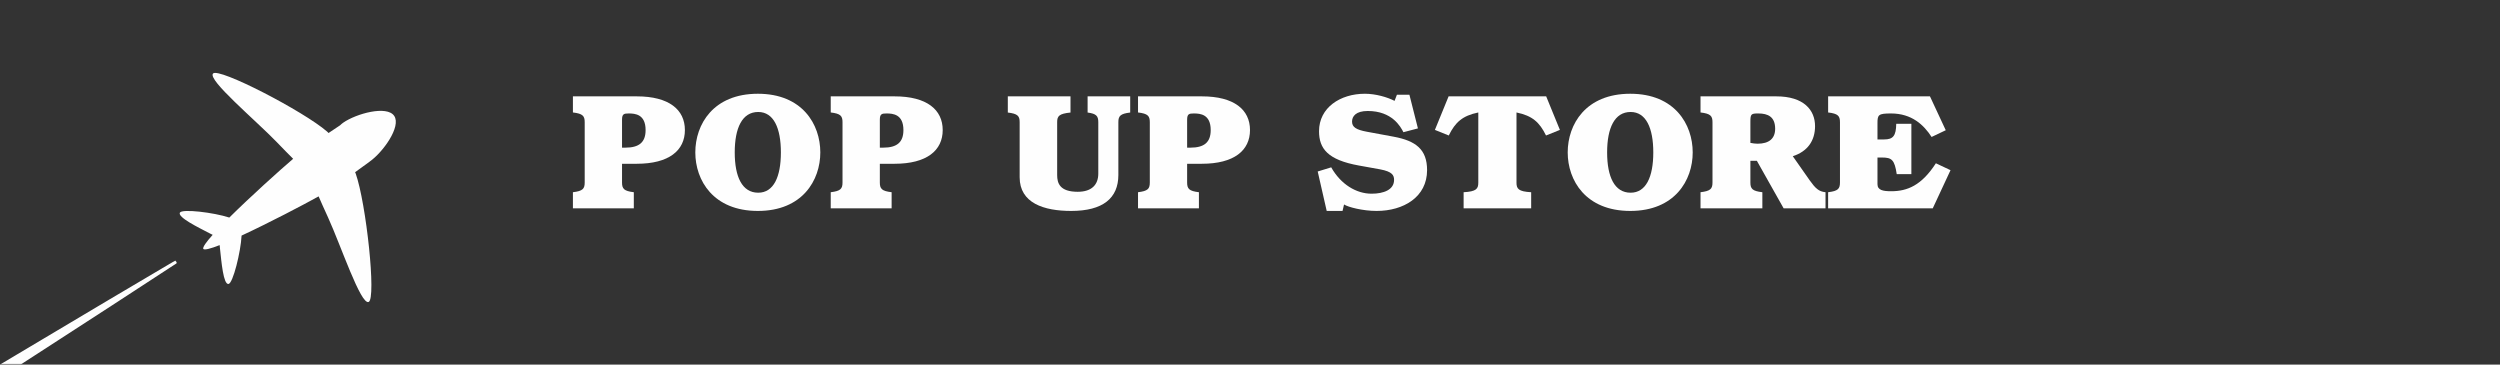
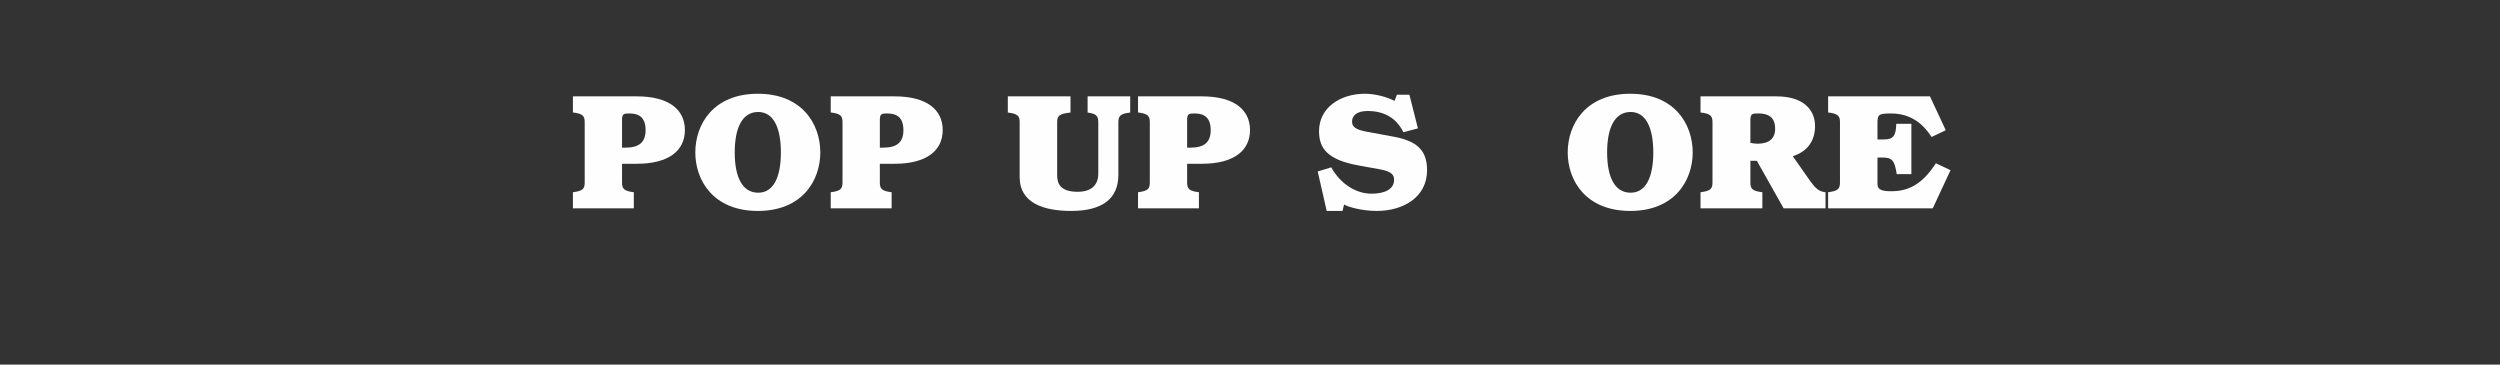
<svg xmlns="http://www.w3.org/2000/svg" xmlns:xlink="http://www.w3.org/1999/xlink" width="960px" height="140px" viewBox="0 0 960 140" version="1.1">
  <rect x="0" y="0" width="960" height="140" fill="#333333" stroke="none" />
  <title>Group 27</title>
  <defs>
    <polygon id="path-1" points="0 0 68 0 68 40 0 40" />
  </defs>
  <g id="Page-1" stroke="none" stroke-width="1" fill="none" fill-rule="evenodd">
    <g id="Group-27" transform="translate(0, 28)">
-       <path d="M151.37,16.496 C148.564,12.374 136.799,15.622 131.757,19.131 C131.297,19.452 130.948,19.783 130.596,20.113 C129.564,20.797 127.979,21.849 126.164,23.076 C125.975,22.895 125.83,22.726 125.623,22.542 C116.657,14.742 83.907,-2.234 81.796,0.245 C79.686,2.724 97.991,18.003 106.261,26.55 C108.752,29.124 110.803,31.251 112.568,32.98 C107.475,37.334 96.32,47.359 88.053,55.544 C82.149,53.602 69.868,52.098 69.072,53.662 C68.169,55.439 75.98,59.243 80.371,61.529 C80.812,61.758 81.24,61.971 81.667,62.177 C79.195,64.939 77.748,66.948 78.062,67.59 C78.544,68.115 80.916,67.466 84.351,66.122 C84.392,66.598 84.436,67.082 84.489,67.581 C85.033,72.536 85.763,81.27 87.729,81.054 C89.459,80.857 92.454,68.731 92.766,62.463 C103.263,57.597 116.484,50.668 122.348,47.41 C123.307,49.657 124.512,52.295 125.965,55.48 C130.911,66.331 138.495,89.07 141.54,87.961 C144.588,86.855 140.59,49.883 136.585,38.641 C136.516,38.444 136.434,38.304 136.362,38.119 C139.517,35.866 141.936,34.08 141.936,34.08 L141.927,34.067 L141.927,34.067 C146.973,30.558 154.179,20.619 151.37,16.496" id="Fill-1" fill="#FEFEFE" />
      <g id="Group-5" transform="translate(0, 72)">
        <mask id="mask-2" fill="white">
          <use xlink:href="#path-1" />
        </mask>
        <g id="Clip-4" />
-         <polygon id="Fill-3" fill="#FEFEFE" mask="url(#mask-2)" points="41.904 15.063 16.466 30.198 -0.001 40 7.913 40 18.361 33.236 43.204 17.147 68 0.985 67.386 0" />
      </g>
      <path d="M238.86,28.7 L240.114,28.7 C245.461,28.7 247.909,26.617 247.909,21.944 C247.909,15.883 243.889,15.567 241.437,15.567 C239.614,15.567 238.86,15.756 238.86,17.966 L238.86,28.7 Z M220,45.812 C223.769,45.37 224.526,44.486 224.526,42.087 L224.526,18.913 C224.526,16.514 223.769,15.63 220,15.188 L220,9 L244.518,9 C256.902,9 263,14.115 263,21.944 C263,29.774 256.902,34.888 244.518,34.888 L238.86,34.888 L238.86,42.087 C238.86,44.486 239.614,45.37 243.386,45.812 L243.386,52 L220,52 L220,45.812 Z" id="Fill-7" fill="#FEFEFE" />
      <path d="M291.155,45.999 C297.087,45.999 299.862,39.888 299.862,30.532 C299.862,21.175 297.087,15.001 291.155,15.001 C284.976,15.001 282.138,21.175 282.138,30.532 C282.138,39.888 284.976,45.999 291.155,45.999 M291.032,8 C308.125,8 315,19.775 315,30.532 C315,41.225 308.125,53 291.032,53 C273.875,53 267,41.225 267,30.532 C267,19.775 273.875,8 291.032,8" id="Fill-9" fill="#FEFEFE" />
      <path d="M337.858,28.7 L339.115,28.7 C344.462,28.7 346.913,26.617 346.913,21.944 C346.913,15.883 342.89,15.567 340.436,15.567 C338.613,15.567 337.858,15.756 337.858,17.966 L337.858,28.7 Z M319,45.812 C322.775,45.37 323.526,44.486 323.526,42.087 L323.526,18.913 C323.526,16.514 322.775,15.63 319,15.188 L319,9 L343.519,9 C355.899,9 362,14.115 362,21.944 C362,29.774 355.899,34.888 343.519,34.888 L337.858,34.888 L337.858,42.087 C337.858,44.486 338.613,45.37 342.384,45.812 L342.384,52 L319,52 L319,45.812 Z" id="Fill-11" fill="#FEFEFE" />
      <path d="M391.546,18.89 C391.546,16.545 390.791,15.657 387,15.213 L387,9 L411.07,9 L411.07,15.213 C406.711,15.657 405.95,16.545 405.95,18.89 L405.95,39.242 C405.95,42.349 406.964,45.646 413.847,45.646 C419.283,45.646 421.744,42.856 421.744,38.671 L421.744,18.89 C421.744,16.545 420.986,15.657 417.64,15.213 L417.64,9 L434,9 L434,15.213 C430.209,15.657 429.451,16.545 429.451,18.89 L429.451,39.179 C429.451,48.118 423.516,53 411.323,53 C400.899,53 391.546,50.02 391.546,40.066 L391.546,18.89 Z" id="Fill-13" fill="#FEFEFE" />
      <path d="M455.858,28.7 L457.112,28.7 C462.459,28.7 464.91,26.617 464.91,21.944 C464.91,15.883 460.887,15.567 458.436,15.567 C456.613,15.567 455.858,15.756 455.858,17.966 L455.858,28.7 Z M437,45.812 C440.772,45.37 441.526,44.486 441.526,42.087 L441.526,18.913 C441.526,16.514 440.772,15.63 437,15.188 L437,9 L461.516,9 C473.899,9 480,14.115 480,21.944 C480,29.774 473.899,34.888 461.516,34.888 L455.858,34.888 L455.858,42.087 C455.858,44.486 456.613,45.37 460.384,45.812 L460.384,52 L437,52 L437,45.812 Z" id="Fill-15" fill="#FEFEFE" />
      <path d="M506,37.851 L511.183,36.26 C514.836,42.752 520.788,46.38 526.678,46.38 C531.356,46.38 535.322,44.853 535.322,41.098 C535.322,39.379 534.746,37.915 529.944,37.024 L521.812,35.56 C509.839,33.396 506.509,29.068 506.509,22.385 C506.509,13.347 514.641,8 524.117,8 C528.279,8 532.825,9.337 535.514,10.737 L536.414,8.382 L541.216,8.382 L544.482,21.303 L538.908,22.767 C537.819,20.603 534.557,14.62 525.209,14.62 C520.66,14.62 519.187,16.656 519.187,18.693 C519.187,20.793 520.727,21.812 524.821,22.576 L535.133,24.485 C543.71,26.076 548,29.386 548,37.342 C548,47.653 538.972,53 528.602,53 C523.352,53 517.65,51.536 516.113,50.518 L515.537,53 L509.454,53 L506,37.851 Z" id="Fill-17" fill="#FEFEFE" />
-       <path d="M556.264,9 L593.733,9 L599,21.881 L593.67,24.028 C591.167,18.913 588.41,16.451 582.332,15.188 L582.332,42.15 C582.332,44.486 583.084,45.559 587.968,45.812 L587.968,52 L562.029,52 L562.029,45.812 C566.916,45.559 567.668,44.486 567.668,42.15 L567.668,15.188 C561.587,16.451 558.833,18.913 556.326,24.028 L551,21.881 L556.264,9 Z" id="Fill-19" fill="#FEFEFE" />
      <path d="M626.156,45.999 C632.086,45.999 634.864,39.888 634.864,30.532 C634.864,21.175 632.086,15.001 626.156,15.001 C619.974,15.001 617.136,21.175 617.136,30.532 C617.136,39.888 619.974,45.999 626.156,45.999 M626.03,8 C643.124,8 650,19.775 650,30.532 C650,41.225 643.124,53 626.03,53 C608.872,53 602,41.225 602,30.532 C602,19.775 608.872,8 626.03,8" id="Fill-21" fill="#FEFEFE" />
      <path d="M672.149,26.869 C673.17,27.059 674.067,27.185 674.894,27.185 C679.298,27.185 681.66,25.228 681.66,21.439 C681.66,16.83 678.854,15.567 675.213,15.567 C672.471,15.567 672.149,15.756 672.149,18.724 L672.149,26.869 Z M653,45.812 C656.83,45.37 657.596,44.486 657.596,42.087 L657.596,18.913 C657.596,16.514 656.83,15.63 653,15.188 L653,9 L682.106,9 C692.702,9 696.979,14.304 696.979,20.429 C696.979,26.048 694.106,30.153 688.429,31.984 L694.936,41.266 C697.106,44.297 698.383,45.559 701,45.812 L701,52 L684.915,52 L674.638,33.752 L672.149,33.752 L672.149,42.087 C672.149,44.486 672.915,45.37 676.745,45.812 L676.745,52 L653,52 L653,45.812 Z" id="Fill-23" fill="#FEFEFE" />
      <path d="M702,45.812 C705.793,45.37 706.548,44.486 706.548,42.087 L706.548,18.913 C706.548,16.514 705.793,15.63 702,15.188 L702,9 L741.104,9 L747.168,22.007 L741.733,24.596 C738.704,19.924 734.089,15.567 726.133,15.567 C721.333,15.567 720.95,16.072 720.95,19.229 L720.95,25.543 L723.54,25.543 C726.951,25.543 728.091,24.154 728.155,19.545 L733.966,19.545 L733.966,38.866 L728.344,38.866 C727.52,33.373 726.446,32.489 722.722,32.489 L720.95,32.489 L720.95,42.718 C720.95,45.054 723.101,45.433 726.26,45.433 C732.387,45.433 737.879,43.223 743.375,34.699 L749,37.351 L742.178,52 L702,52 L702,45.812 Z" id="Fill-25" fill="#FEFEFE" />
    </g>
  </g>
</svg>